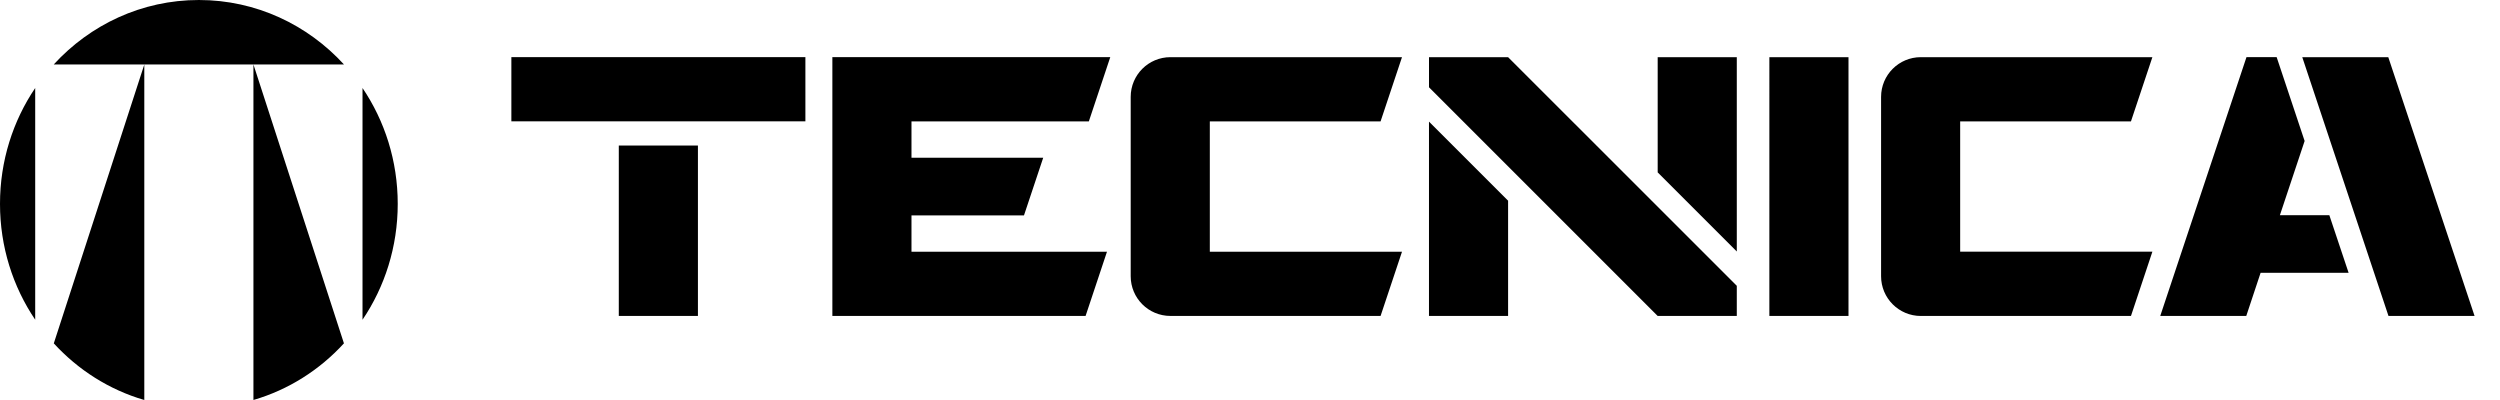
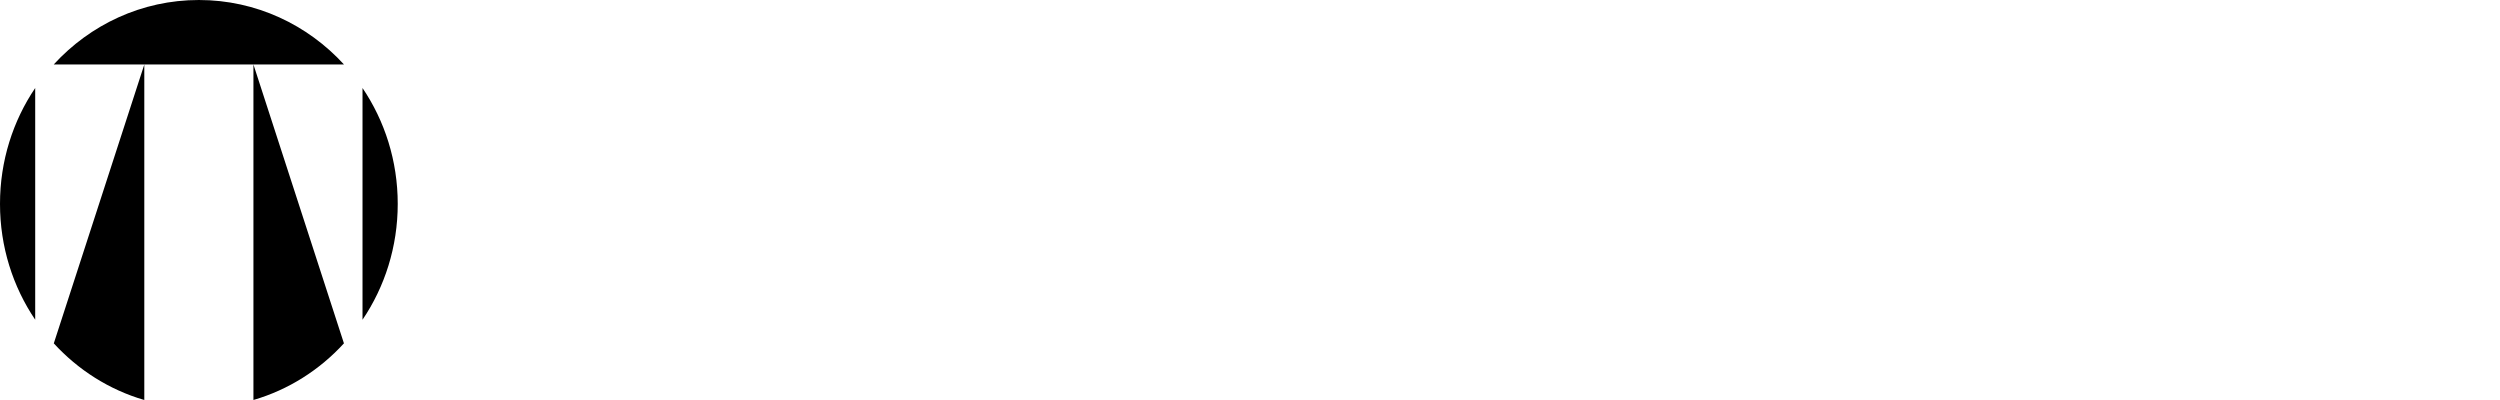
<svg xmlns="http://www.w3.org/2000/svg" width="150" height="24" viewBox="0 0 150 24">
  <defs>
    <filter id="9nogr6p6ha">
      <feColorMatrix in="SourceGraphic" values="0 0 0 0 0 0 0 0 0 0 0 0 0 0 0 0 0 0 1 0" />
    </filter>
  </defs>
  <g fill="none" fill-rule="evenodd">
    <g filter="url(#9nogr6p6ha)" transform="translate(-645 -56)">
      <g fill="#000">
-         <path d="M129.143 3.43l-1.285 3.852H117.61v7.82h11.533l-1.285 3.856h-12.609c-1.317 0-2.384-1.068-2.384-2.385V5.813c0-1.315 1.067-2.383 2.384-2.383h13.894zm14.154 0l5.177 15.527h-5.165L138.136 3.43h5.161zm-59.177 0l-1.285 3.852H72.589v7.822H84.12l-1.285 3.852h-12.61c-1.316 0-2.383-1.066-2.383-2.383V5.813c0-1.317 1.067-2.383 2.383-2.383H84.12zm-17.504 0l-1.285 3.853H54.689v2.18h7.904l-1.154 3.46h-6.75v2.18h11.73l-1.284 3.853H49.942V3.429h16.674zm19.123 3.867l4.747 4.745v6.914h-4.747V7.297zm4.745-3.868l13.724 13.719v1.809H99.46L85.74 5.237V3.43h4.745zm20.426.002v15.524h-4.748V3.431h4.748zm25.69-.002l1.678 5.03-1.484 4.453h2.967l1.156 3.456h-5.28l-.86 2.587h-5.161l5.173-15.526h1.81zm-94.724 5.3v10.226h-4.748V8.73h4.748zm62.332-5.3V15.09l-4.747-4.747V3.43h4.747zm-55.884 0V7.28H30.682V3.429h17.642z" transform="translate(645 56)" />
        <g>
          <path d="M8.658 3.87V24c-2.105-.613-3.974-1.807-5.43-3.398L8.659 3.87zm6.548-.002l5.43 16.733c-1.457 1.593-3.326 2.786-5.43 3.398V3.869zm6.545 1.413c1.334 1.975 2.113 4.369 2.113 6.952 0 2.581-.779 4.979-2.113 6.952zm-19.639 0v13.902C.778 17.21 0 14.814 0 12.233 0 9.652.778 7.254 2.112 5.28zM11.932 0c3.434 0 6.528 1.489 8.706 3.868H3.224C5.404 1.488 8.498 0 11.932 0z" transform="translate(645 56)" />
        </g>
      </g>
    </g>
  </g>
</svg>